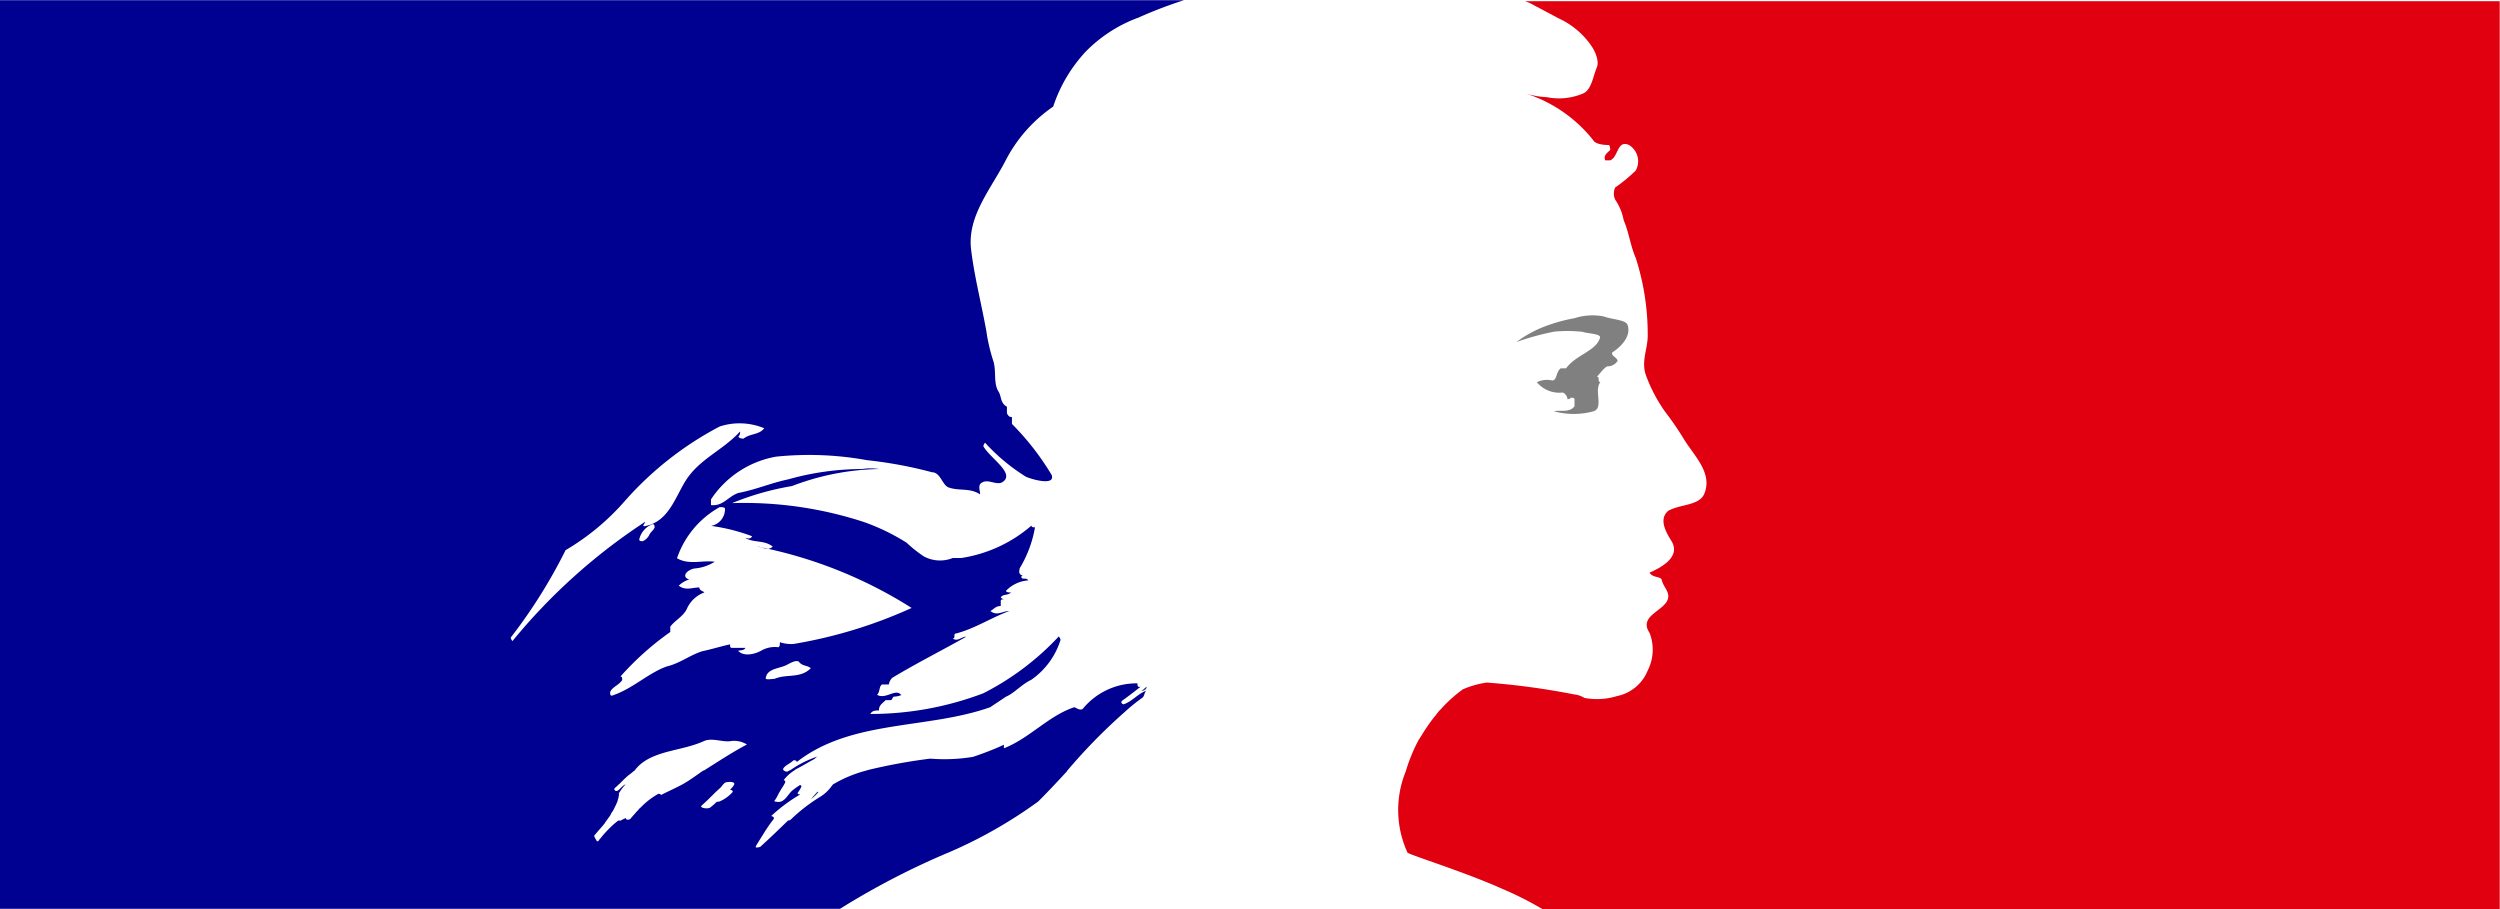
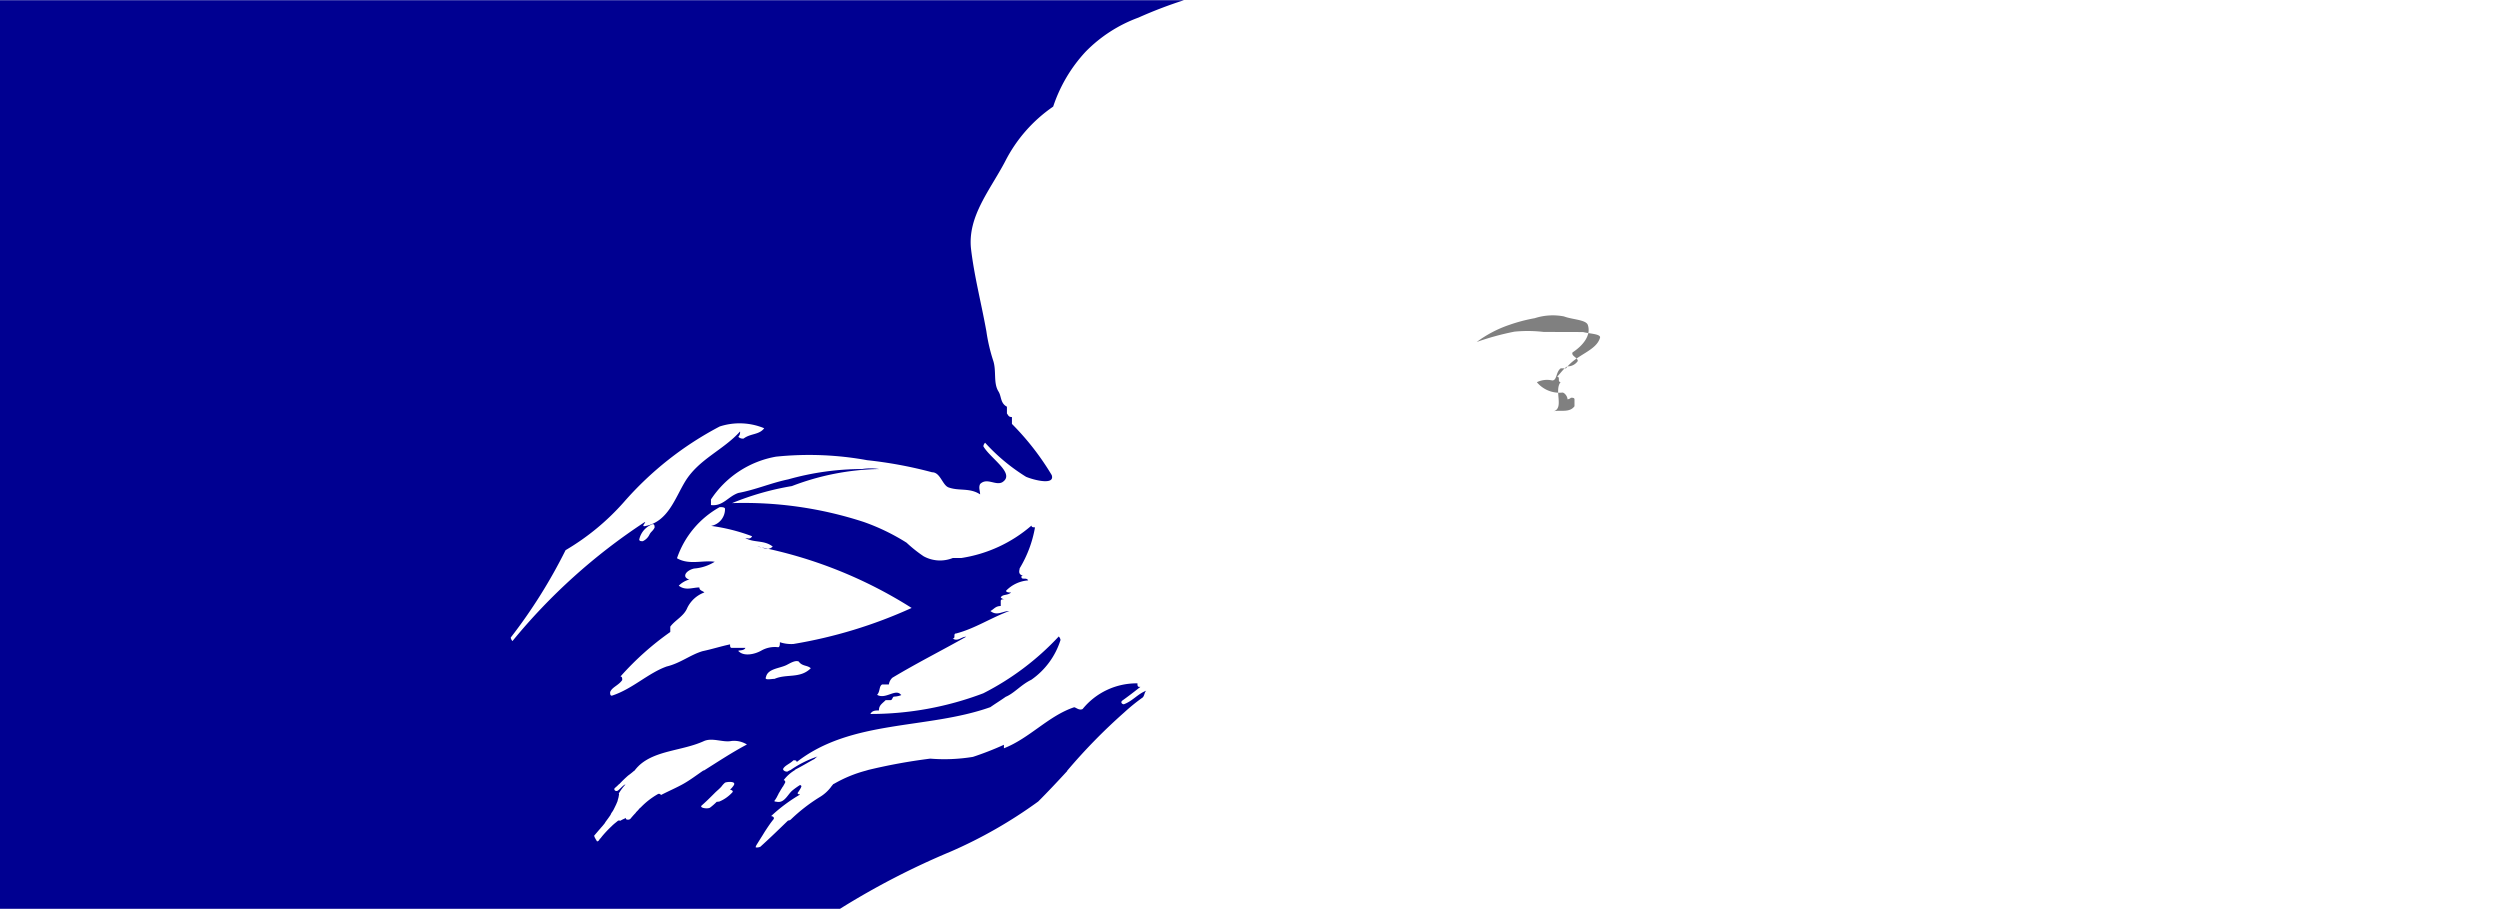
<svg xmlns="http://www.w3.org/2000/svg" width="44" height="16">
  <path fill="#fff" d="M0 0h44v16H0z" />
-   <path d="M14.271 14.066c.005 0 .011-.008.011-.008a.645.645 0 00.123-.118.016.016 0 01-.016-.008c-.037.039-.08.087-.117.134M20.181 12.084l-.093.08c.053-.013.093-.027.093-.08" fill="#1f356c" />
  <path d="M18.27 14.109c.171-.171.342-.353.514-.54h-.005a9.9 9.9 0 011.006-1.029 3.332 3.332 0 01.327-.265c.031-.031.031-.094.062-.119-.15.057-.239.182-.394.239-.031 0-.062-.031-.031-.062.109-.078.218-.161.322-.244h-.021c-.031 0-.031-.031-.031-.062a1.223 1.223 0 00-.965.452c-.062.031-.119-.031-.15-.031-.451.151-.783.545-1.235.722v-.062a5.372 5.372 0 01-.545.213 3.105 3.105 0 01-.752.031 9.868 9.868 0 00-1.095.2c-.01.005-.021.005-.031.01a2.271 2.271 0 00-.56.229l-.021.01c-.016.021-.031.036-.041.052a.7.7 0 01-.207.182 3 3 0 00-.5.39.072.072 0 01-.047.016c-.161.156-.322.312-.488.462a.158.158 0 01-.093.01.005.005 0 00.011-.013l.016-.031.078-.125c.031-.047.057-.094.088-.14.041-.062.083-.125.13-.182a.031.031 0 000-.042.059.059 0 00-.041-.016 2.816 2.816 0 01.508-.379v-.005c-.021.005-.052-.01-.036-.031a.728.728 0 00.052-.083c.005-.01.005-.016.01-.026s-.016-.016-.021-.026a1.354 1.354 0 00-.14.1c-.073.062-.13.2-.239.2a.178.178 0 01-.047-.005.044.044 0 01-.031-.01c0-.005 0-.005.005-.005a.018.018 0 00.005-.01.005.005 0 01.005-.005l.016-.026.016-.026c.006-.01.005-.016.01-.021a.309.309 0 00.021-.042l.016-.026c.006-.01.026-.047.041-.068a.109.109 0 01.021-.031c.01-.021.021-.036.031-.057a.033.033 0 00-.021-.052.7.7 0 01.207-.182h-.01c.114-.057.233-.13.348-.192a.2.2 0 01.052-.042 1.868 1.868 0 00-.477.239.235.235 0 00-.052.026.08.08 0 01-.073-.026c-.005-.005-.005-.01-.005-.021.031-.062.119-.088.182-.151.031 0 .057 0 .057.031.965-.753 2.293-.571 3.408-.966.088-.062.182-.119.27-.182.15-.062.27-.213.451-.3a1.342 1.342 0 00.514-.7.109.109 0 00-.031-.062 4.77 4.77 0 01-1.328 1 5.6 5.6 0 01-1.987.364c.031-.062.093-.062.15-.062 0-.094.057-.119.119-.182h.088c.031 0 .031-.062.062-.062.062 0 .15-.031.119-.031-.093-.119-.27.088-.42 0 .057-.062.031-.151.088-.182h.119a.2.2 0 01.062-.119c.451-.27.877-.483 1.3-.722-.088 0-.15.094-.239.031.062 0 0-.088.062-.088.332-.088.6-.27.934-.395-.119 0-.213.094-.332 0 .062-.031.088-.088.182-.088v-.088c0-.031.031-.031.062-.031a.109.109 0 01-.062-.031c.031-.062.119-.031.182-.088-.031 0-.088 0-.088-.031a.6.6 0 01.389-.182c-.031-.062-.119 0-.119-.062 0-.031.031-.031.062-.031h-.062c-.062-.031-.031-.094-.031-.119a2.069 2.069 0 00.27-.722c-.031 0-.062 0-.062-.031a2.452 2.452 0 01-1.235.571h-.15a.6.6 0 01-.514-.031 2.421 2.421 0 01-.3-.239 3.721 3.721 0 00-.752-.364 6.78 6.78 0 00-2.319-.332 4.889 4.889 0 011.053-.3 4.484 4.484 0 011.535-.3.974.974 0 00-.3 0 4.817 4.817 0 00-1.3.182c-.3.062-.571.182-.877.239-.182.062-.27.239-.482.213V8.79a1.732 1.732 0 011.146-.753 5.689 5.689 0 011.6.062 7.521 7.521 0 011.146.213c.15 0 .182.239.3.27.182.062.363 0 .545.119 0-.062-.031-.119 0-.182.119-.119.27.031.389-.031.244-.151-.213-.421-.332-.634a.109.109 0 01.031-.062 3.371 3.371 0 00.721.6c.15.062.514.151.451-.031a4.675 4.675 0 00-.7-.9V7.34c-.062 0-.062-.031-.088-.062v-.12c-.119-.062-.093-.182-.15-.27-.093-.151-.031-.364-.093-.545a3.07 3.07 0 01-.119-.514c-.093-.514-.213-.966-.27-1.449-.062-.571.332-1.029.6-1.538a2.592 2.592 0 01.846-.966 2.633 2.633 0 01.571-.966 2.506 2.506 0 01.929-.6 7.734 7.734 0 01.8-.306H0v15.991h14.784a13.507 13.507 0 011.95-1.008 8.119 8.119 0 001.535-.878m-4.638-2.161c-.062 0-.182.031-.15-.031.031-.151.239-.151.363-.213.062-.031.15-.088.213-.062.062.088.15.062.213.119-.187.187-.425.094-.638.187m-4.612-.665a.109.109 0 01-.031-.062 9.23 9.23 0 00.965-1.538 4.216 4.216 0 001.027-.847 5.835 5.835 0 011.686-1.33 1.131 1.131 0 01.783.031c-.088.119-.239.088-.363.182a.114.114 0 01-.093-.031.115.115 0 00.031-.094c-.3.332-.721.483-.965.878-.182.3-.3.7-.69.784-.119.031.031-.088-.031-.062a10.317 10.317 0 00-2.319 2.088m2.5-1.995c-.031.062-.062.068-.088.119a.243.243 0 01-.119.119c-.031 0-.062 0-.062-.031a.371.371 0 01.239-.27c.031.005.031.036.031.062m1.4 4.525a.387.387 0 01-.073.088c.036.005.062.026.041.047a.651.651 0 01-.228.161.4.4 0 01-.047.005 1.084 1.084 0 01-.114.1c-.036.031-.2.01-.15-.036.078-.068.15-.14.223-.213.041-.042.088-.078.124-.119a.385.385 0 01.062-.068c.026-.016.187-.031.161.031m-.539-.249c-.005 0-.005 0-.005.005-.114.078-.223.161-.342.229s-.265.13-.4.2a.005.005 0 00-.005-.005.039.039 0 00-.052-.01 1.335 1.335 0 00-.3.234.158.158 0 00-.041.042l-.041.042-.005.005v.005a1.057 1.057 0 00-.067.073c-.016.016-.021.031-.041.042s-.073.01-.067-.021v-.005a.242.242 0 01-.052.026c-.016.01-.031.016-.047.026a.044.044 0 00-.041 0c-.036.031-.073.057-.109.094a2.023 2.023 0 00-.176.187.005.005 0 01-.005.005c0 .005-.005.005-.005.01l-.01.01c-.005.005-.005.01-.01.01l-.005.005a.109.109 0 01-.021.031.04.04 0 01-.026.01c-.005-.005-.01-.01-.01-.016s-.005-.01-.01-.016-.016-.031-.026-.047v-.005c0-.005-.005-.01-.005-.016l.093-.109.005-.005c.01-.01.021-.026.031-.036s.036-.042.052-.062.01-.016.016-.026c.031-.042.062-.083.093-.13v-.005a.027.027 0 00.01-.021.433.433 0 00.041-.062l.031-.062v-.005l.005-.005c0-.005.005-.005.005-.01l.031-.073v-.005l.005-.021c.005-.01.005-.021.01-.031v-.005c.005-.016.005-.031.01-.047a.031.031 0 00-.005-.021.861.861 0 01.119-.161c-.005 0-.01.005-.016.005-.041.026-.073.068-.114.1s-.093-.016-.052-.047a.8.8 0 00.067-.062.005.005 0 01.006-.002 2.132 2.132 0 01.156-.151c.036-.026.062-.047.093-.073.005-.005.01-.01.016-.01a.9.9 0 01.067-.078.005.005 0 00.005-.005c.29-.281.773-.265 1.157-.442.15-.062.332.031.482 0a.431.431 0 01.27.062c-.265.14-.514.306-.763.462m.617-2.1c-.031-.031.093 0 .119-.062h-.239c-.031 0-.031-.031-.031-.062-.15.031-.332.088-.482.119-.213.062-.394.213-.633.27-.332.119-.6.395-.965.514-.031 0-.031-.031-.031-.062.031-.088.15-.119.213-.213 0-.031 0-.062-.031-.062a5.063 5.063 0 01.877-.784v-.094c.088-.119.239-.182.3-.332a.541.541 0 01.3-.27c-.031-.031-.088-.031-.088-.088-.119 0-.244.062-.363-.031a.432.432 0 01.187-.109.106.106 0 01-.067-.042c-.031-.062.057-.13.15-.151a.792.792 0 00.363-.119c-.213-.031-.451.062-.664-.062a1.631 1.631 0 01.752-.9c.031 0 .093 0 .093.031a.3.3 0 01-.244.3 3.263 3.263 0 01.721.182c-.031.062-.088.031-.119.031.15.088.332.031.482.151-.093.088-.182 0-.27 0a7.876 7.876 0 012.715 1.08 8.308 8.308 0 01-2.08.634.63.63 0 01-.239-.031c0 .031 0 .088-.031.088a.479.479 0 00-.3.062c-.124.068-.306.1-.394.01" fill="#000091" />
-   <path d="M44 .021H26.84a.793.793 0 01.16.073c.14.073.322.171.431.229a1.4 1.4 0 01.576.483c.062.088.15.27.093.39-.062.151-.093.395-.244.452a1.084 1.084 0 01-.633.062 1.521 1.521 0 01-.363-.062 2.477 2.477 0 011.178.816c.031.062.15.088.27.088.031 0 .031.062.031.088-.062.062-.119.094-.088.182h.088c.15-.062.119-.364.332-.27A.337.337 0 0128.79 3a2.722 2.722 0 01-.363.3.255.255 0 000 .213.953.953 0 01.15.364c.093.213.119.452.213.665A4.41 4.41 0 0129 5.906c0 .239-.119.452-.031.7a2.737 2.737 0 00.332.634 5.361 5.361 0 01.332.483c.182.3.514.6.363.966-.088.213-.42.182-.633.3-.182.151-.031.395.062.545.15.27-.182.452-.394.545.062.094.182.062.213.119.031.151.182.239.088.395-.119.182-.482.27-.3.545A.807.807 0 0129 11.8a.741.741 0 01-.545.452 1.187 1.187 0 01-.571.031.422.422 0 00-.182-.062 13.114 13.114 0 00-1.535-.208 1.657 1.657 0 00-.42.119 2.435 2.435 0 00-.363.322l-.005.005c-.021.026-.047.047-.067.073s-.026.031-.036.047-.016.021-.026.031a3.176 3.176 0 00-.239.348.072.072 0 01-.016.021.182.182 0 01-.026.042 2.989 2.989 0 00-.228.556 1.8 1.8 0 00.031 1.429c.041.042 1 .338 1.66.634a5.918 5.918 0 01.711.358h16.852V.021z" fill="#e1000f" />
-   <path d="M27.862 5.844c.119.031.3.031.3.094-.062.239-.42.3-.6.545h-.093c-.088.062-.062.213-.15.213a.408.408 0 00-.27.031.515.515 0 00.451.182c.031 0 .088.062.088.119A.1.1 0 0027.649 7c.031 0 .062 0 .062.031v.119c-.088.119-.244.062-.363.088a1.314 1.314 0 00.7 0c.182-.062 0-.364.119-.514-.062 0 0-.094-.062-.094.062-.062.119-.151.182-.182a.213.213 0 00.182-.094c0-.062-.119-.088-.093-.151.182-.119.332-.3.27-.483-.031-.094-.27-.094-.42-.151a1.036 1.036 0 00-.514.031 2.9 2.9 0 00-.451.119 2.069 2.069 0 00-.571.3 4.751 4.751 0 01.664-.182 2.425 2.425 0 01.514.005" fill="gray" />
+   <path d="M27.862 5.844c.119.031.3.031.3.094-.062.239-.42.3-.6.545h-.093c-.088.062-.062.213-.15.213a.408.408 0 00-.27.031.515.515 0 00.451.182c.031 0 .088.062.088.119A.1.1 0 0027.649 7c.031 0 .062 0 .062.031v.119c-.088.119-.244.062-.363.088c.182-.062 0-.364.119-.514-.062 0 0-.094-.062-.094.062-.062.119-.151.182-.182a.213.213 0 00.182-.094c0-.062-.119-.088-.093-.151.182-.119.332-.3.27-.483-.031-.094-.27-.094-.42-.151a1.036 1.036 0 00-.514.031 2.9 2.9 0 00-.451.119 2.069 2.069 0 00-.571.3 4.751 4.751 0 01.664-.182 2.425 2.425 0 01.514.005" fill="gray" />
</svg>